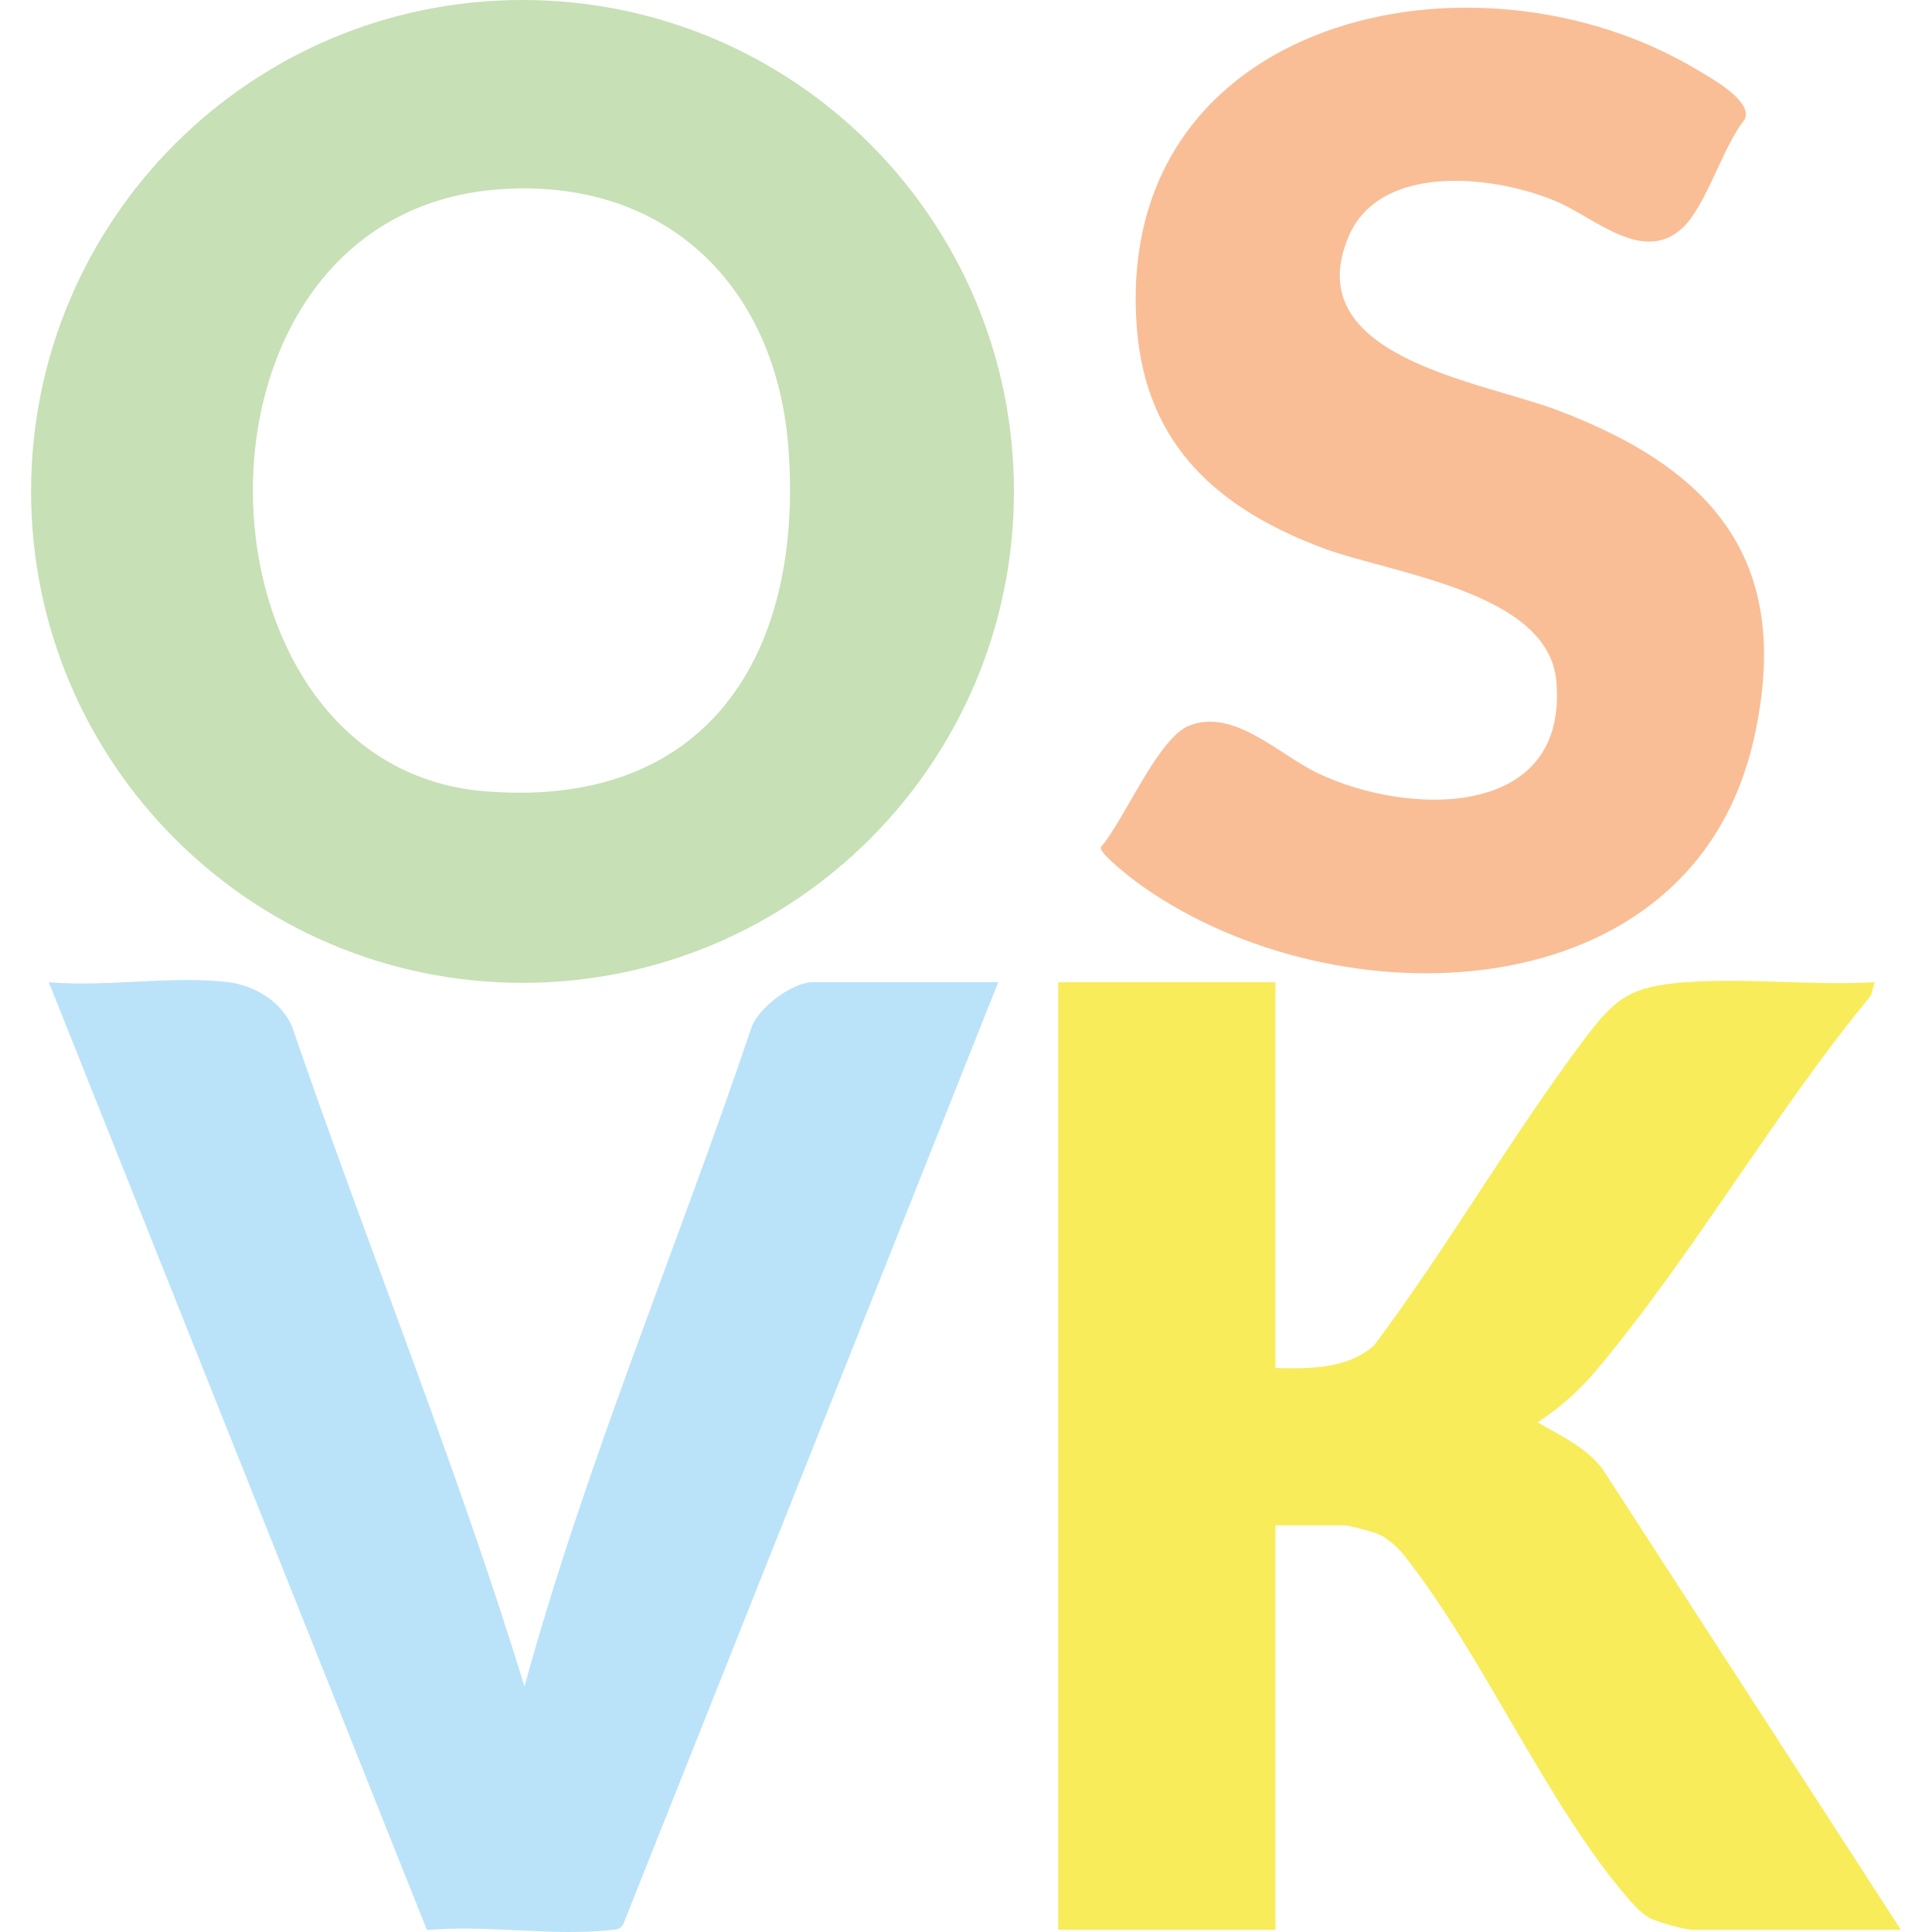
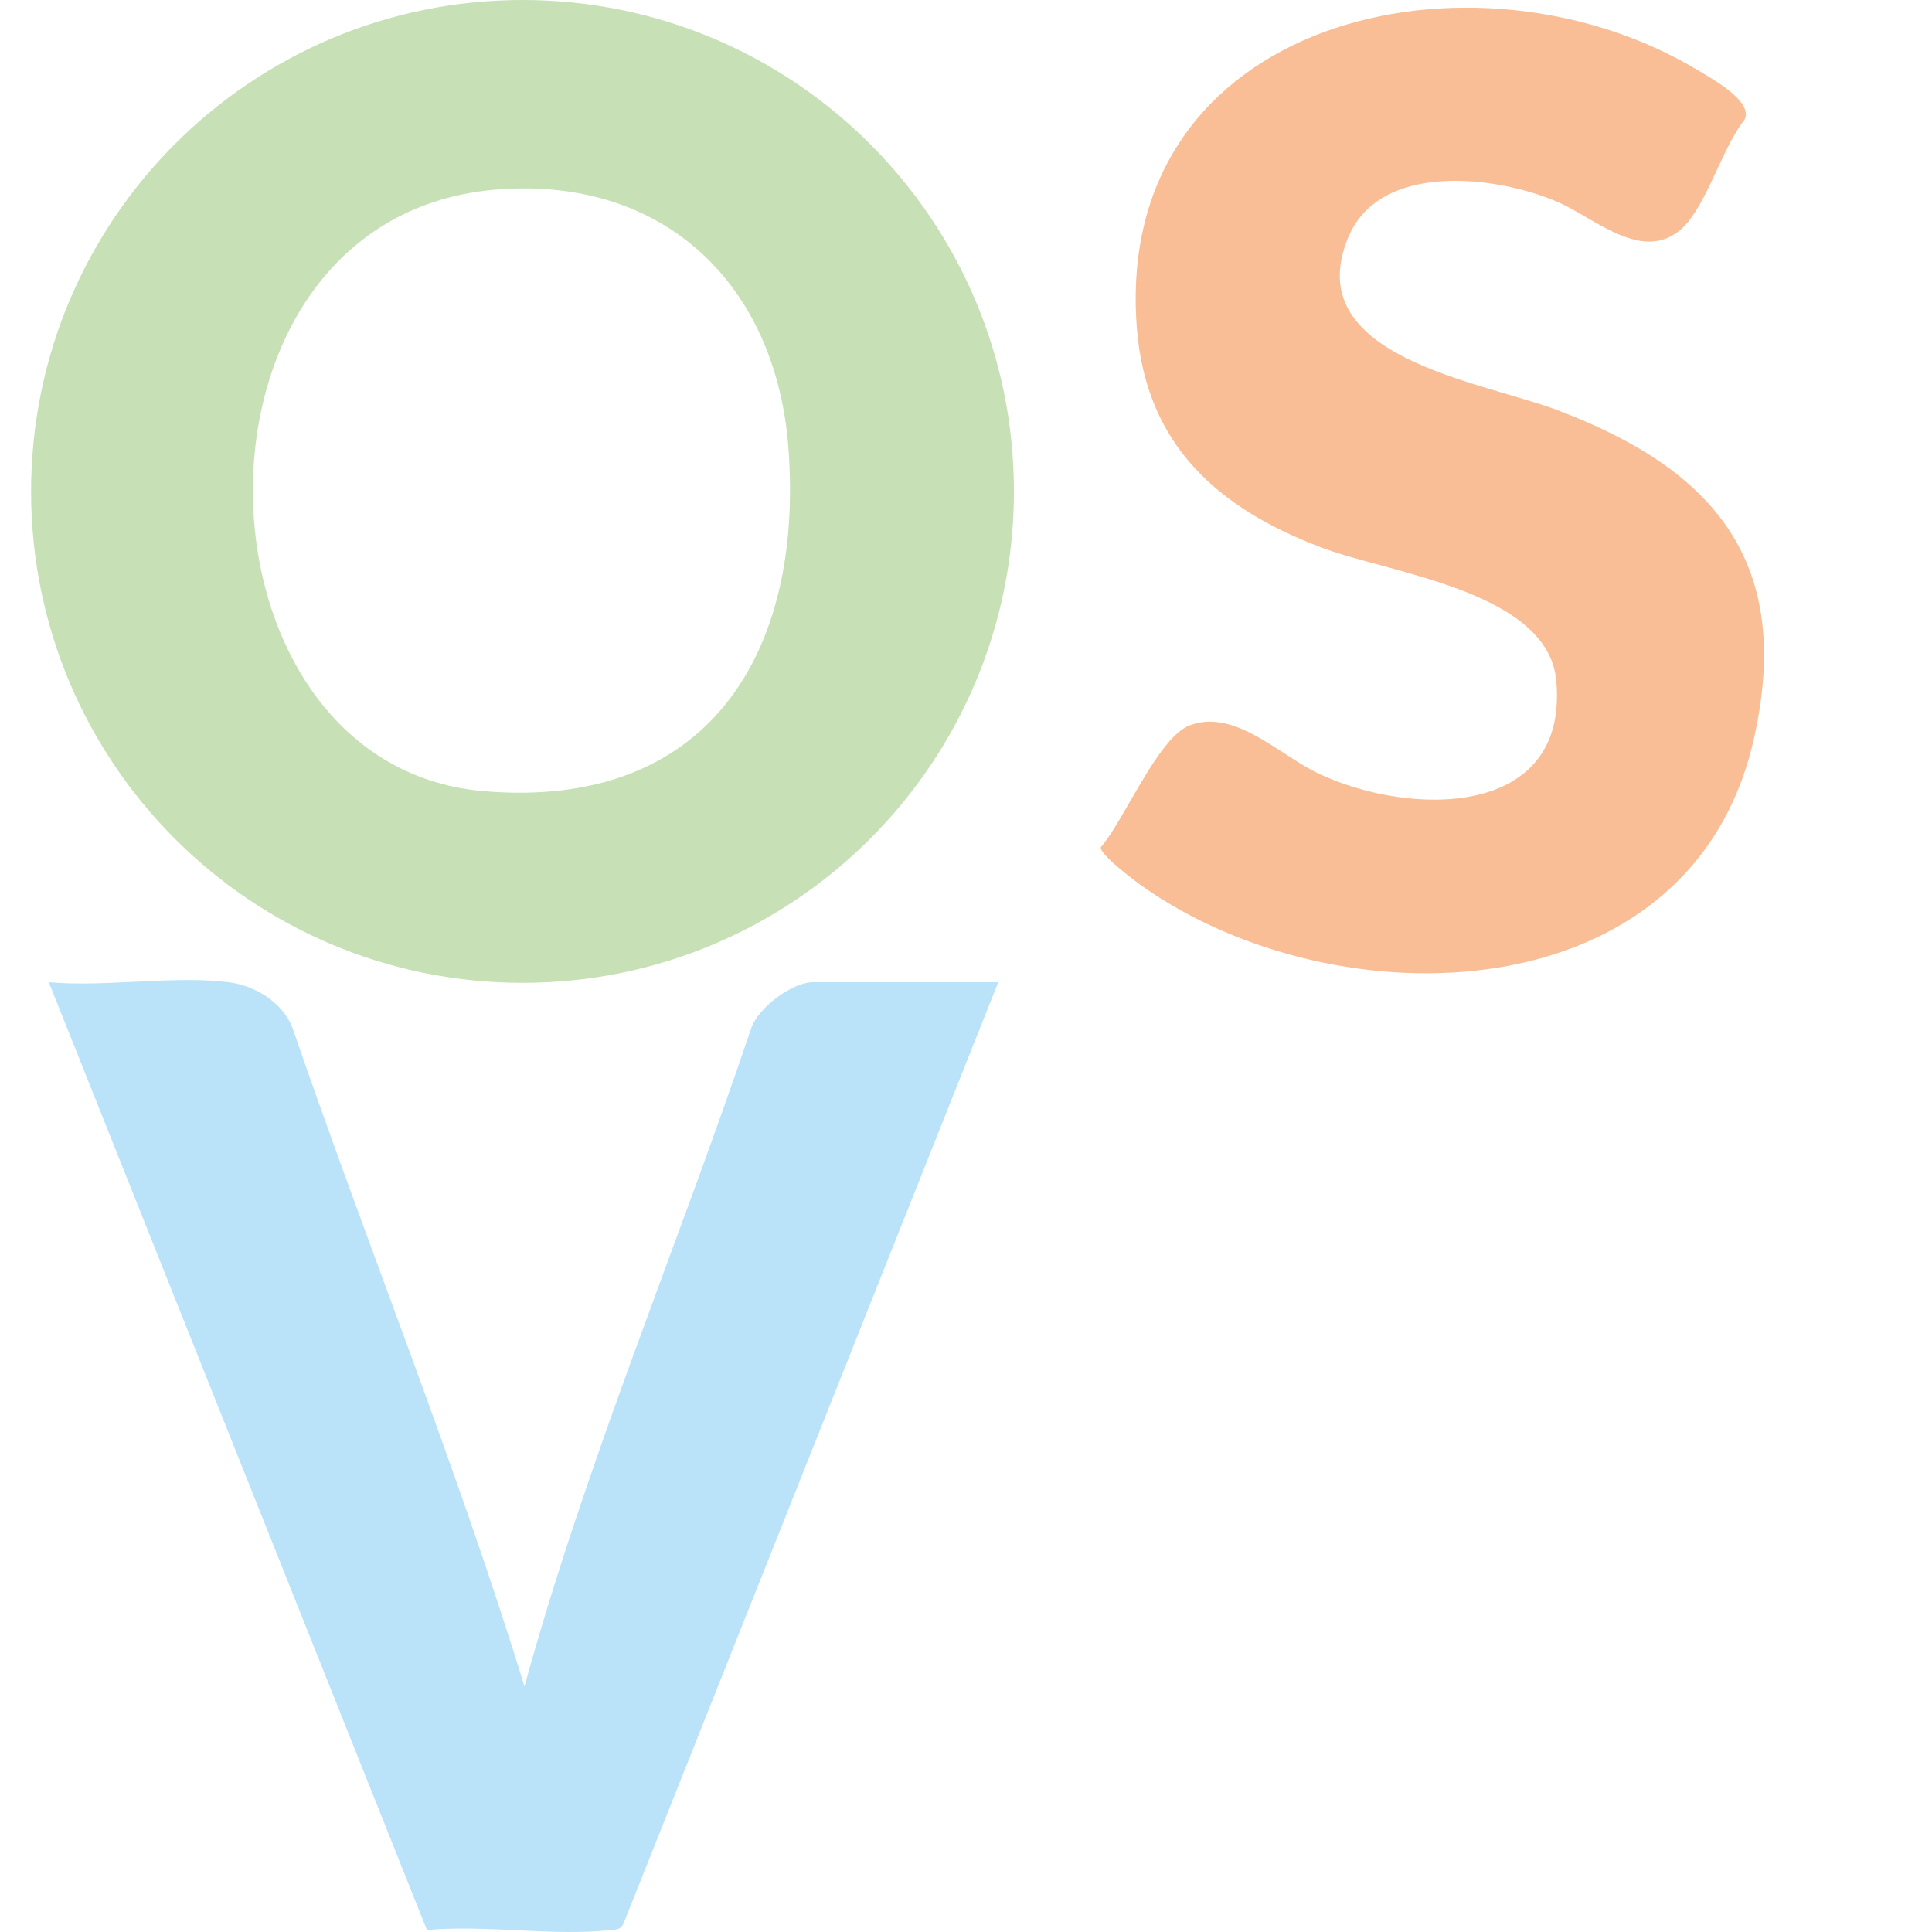
<svg xmlns="http://www.w3.org/2000/svg" id="Layer_1" data-name="Layer 1" viewBox="0 0 1500 1500">
  <defs>
    <style>
      .cls-1 {
        fill: #c7e0b6;
      }

      .cls-2 {
        fill: #f8ec5a;
      }

      .cls-3 {
        fill: #bae3f9;
      }

      .cls-4 {
        fill: #f9be96;
      }
    </style>
  </defs>
  <path class="cls-1" d="M787.217,381.538c0,210.717-170.82,381.538-381.538,381.538S24.142,592.255,24.142,381.538,194.962,0,405.679,0s381.538,170.82,381.538,381.538ZM387.717,146.975c-258.158,18.652-248.018,447.063-12.456,467.258,173.209,14.849,248.786-105.45,236.91-265.989-9.346-126.338-95.382-210.594-224.455-201.269Z" />
-   <path class="cls-2" d="M990.237,762.584v299.515c26.3.596,55.878,1.016,76.783-17.724,57.445-76.867,105.771-161.306,163.374-237.918,24.453-32.522,36.276-40.681,78.296-43.836,47.519-3.568,99.027,2.722,146.791-.029l-2.806,10.251c-75.427,91.288-138.368,202.081-214.053,291.923-12.92,15.337-28.066,28.516-44.774,39.497,18.023,10.731,37.67,19.225,50.587,36.594l231.423,357.429h-161.389c-6.329,0-27.843-5.939-34.15-9.469-5.992-3.353-12.183-10.07-16.675-15.312-63.325-73.892-111.752-187.628-173.334-265.76-5.258-6.495-13.103-13.817-20.856-16.946-4.034-1.628-22.423-6.567-25.42-6.567h-53.796v314.054h-168.659v-735.701h168.659Z" />
  <path class="cls-3" d="M177.477,762.584c20.407,2.543,41.502,15.413,49.426,34.904,58.774,171.046,127.183,338.91,180.299,511.813,47.679-173.605,118.352-339.978,175.853-510.444,5.116-16.32,32.073-36.273,48.056-36.273h143.942l-291.039,731.092c-2.092,4.496-5.606,4.291-9.769,4.771-44.085,5.075-97.592-4.282-142.763.054L37.897,762.584c43.893,3.959,96.848-5.325,139.58,0Z" />
-   <path class="cls-4" d="M1306.191,177.079c-30.029,27.927-67.455-7.28-95.901-19.846-47.184-20.843-138.566-32.23-163.348,26.676-39.212,93.203,102.908,112.109,162.108,134.5,121.865,46.093,183.718,118.017,152.536,255.749-48.381,213.701-323.689,220.918-475.259,113.501-5.294-3.752-33.035-24.607-31.621-29.908,17.992-20.725,44.319-84.811,68.59-94.403,34.707-13.717,69.63,22.522,99.818,36.958,70.39,33.662,195.013,36.192,185.173-71.786-6.329-69.456-128.698-83.203-181.751-103.202-80.477-30.337-136.609-79.359-143.843-170.211-19.268-241.977,261.897-305.36,435.908-200.367,11.225,6.773,42.898,24.122,35.861,38.183-16.878,20.922-29.764,66.946-48.269,84.156Z" />
+   <path class="cls-4" d="M1306.191,177.079c-30.029,27.927-67.455-7.28-95.901-19.846-47.184-20.843-138.566-32.23-163.348,26.676-39.212,93.203,102.908,112.109,162.108,134.5,121.865,46.093,183.718,118.017,152.536,255.749-48.381,213.701-323.689,220.918-475.259,113.501-5.294-3.752-33.035-24.607-31.621-29.908,17.992-20.725,44.319-84.811,68.59-94.403,34.707-13.717,69.63,22.522,99.818,36.958,70.39,33.662,195.013,36.192,185.173-71.786-6.329-69.456-128.698-83.203-181.751-103.202-80.477-30.337-136.609-79.359-143.843-170.211-19.268-241.977,261.897-305.36,435.908-200.367,11.225,6.773,42.898,24.122,35.861,38.183-16.878,20.922-29.764,66.946-48.269,84.156" />
</svg>